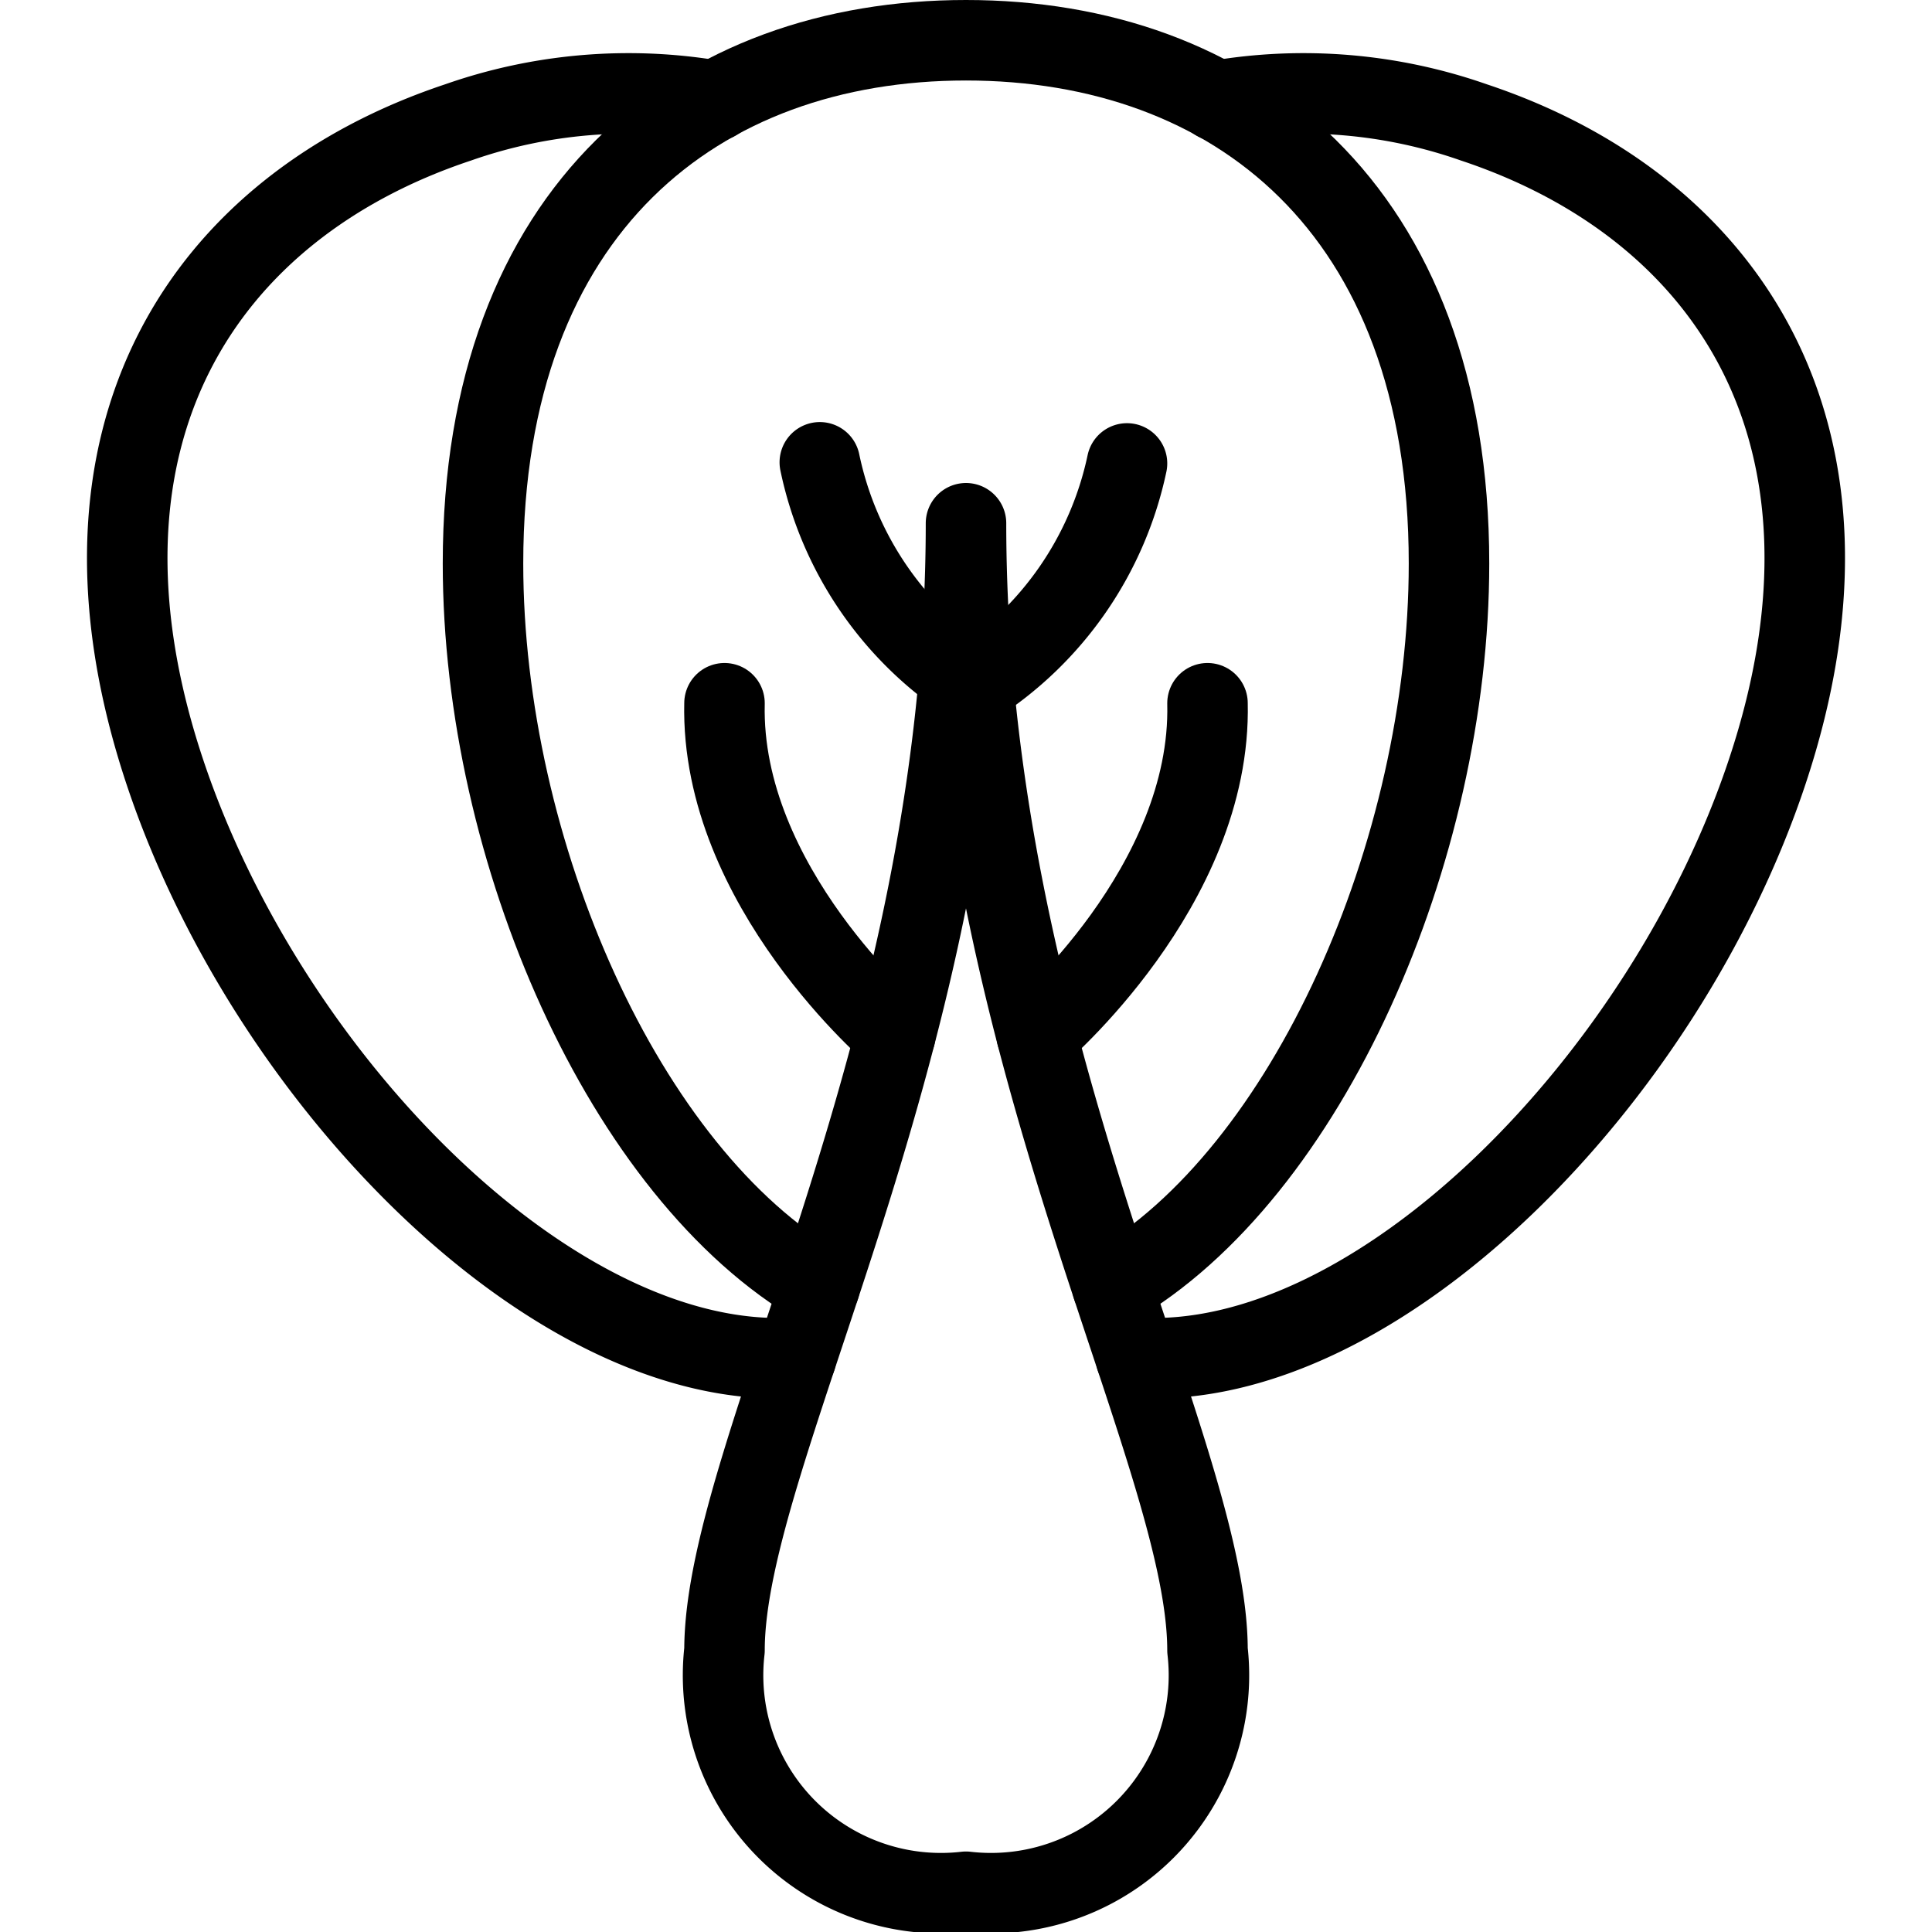
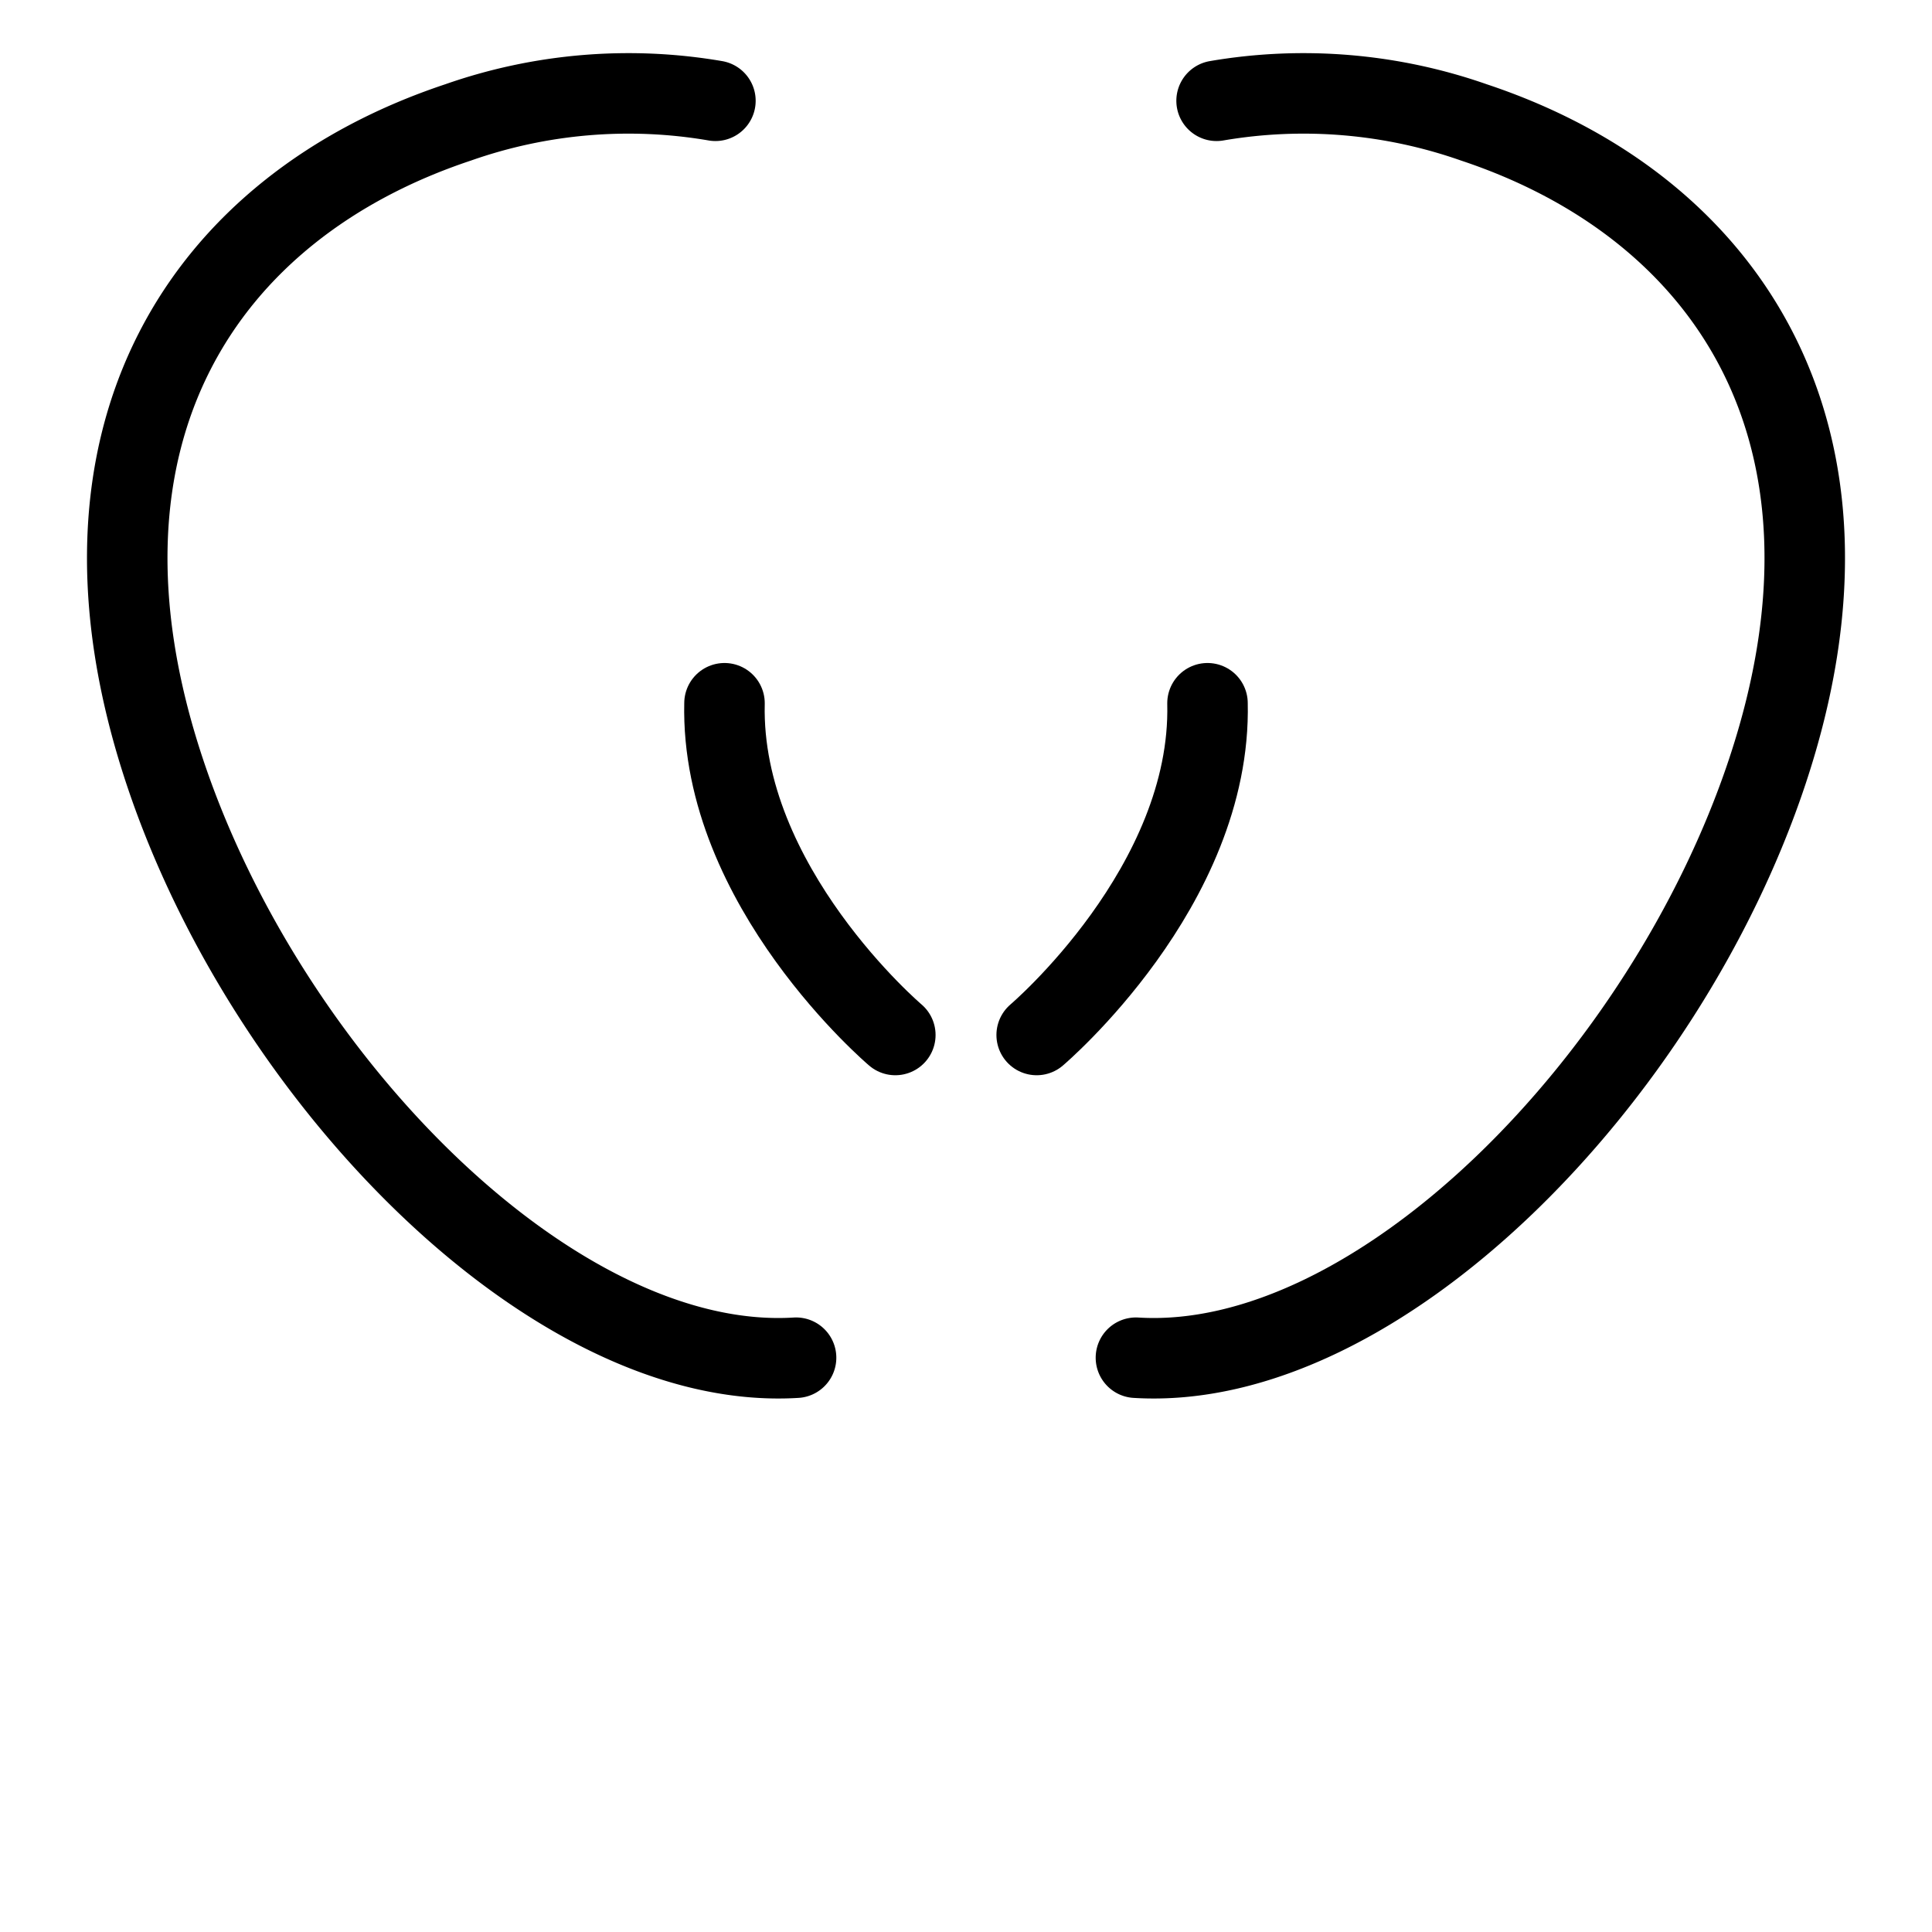
<svg xmlns="http://www.w3.org/2000/svg" viewBox="0 0 24 24">
  <g transform="matrix(1,0,0,1,0,0)">
    <defs>
      <style>.a{fill:none;stroke:#000000;stroke-linecap:round;stroke-linejoin:round;}</style>
    </defs>
-     <path class="a" d="M15,20.5a2.707,2.707,0,0,1-3,3,2.707,2.707,0,0,1-3-3c0-2.5,3-7.5,3-14C12,13,15,18,15,20.5Z" />
-     <path class="a" d="M13.818,15.982C16.243,14.58,18,10.573,18,7,18,2.582,15.314.5,12,.5S6,2.582,6,7c0,3.573,1.757,7.58,4.182,8.982" />
    <path class="a" d="M14.111,16.866c3,.185,6.571-3.457,7.843-7.282,1.395-4.193-.5-7.016-3.641-8.062a6.392,6.392,0,0,0-3.2-.27" />
    <path class="a" d="M9.889,16.866c-3,.185-6.571-3.457-7.843-7.282-1.395-4.193.5-7.016,3.641-8.062a6.392,6.392,0,0,1,3.2-.27" />
    <path class="a" d="M12.878,12.857S15.054,11.012,15,8.736" />
    <path class="a" d="M11.122,12.857S8.946,11.012,9,8.736" />
-     <path class="a" d="M12.094,8.511A4.332,4.332,0,0,0,14,5.757" />
-     <path class="a" d="M12.094,8.511a4.33,4.33,0,0,1-1.91-2.768" />
  </g>
</svg>